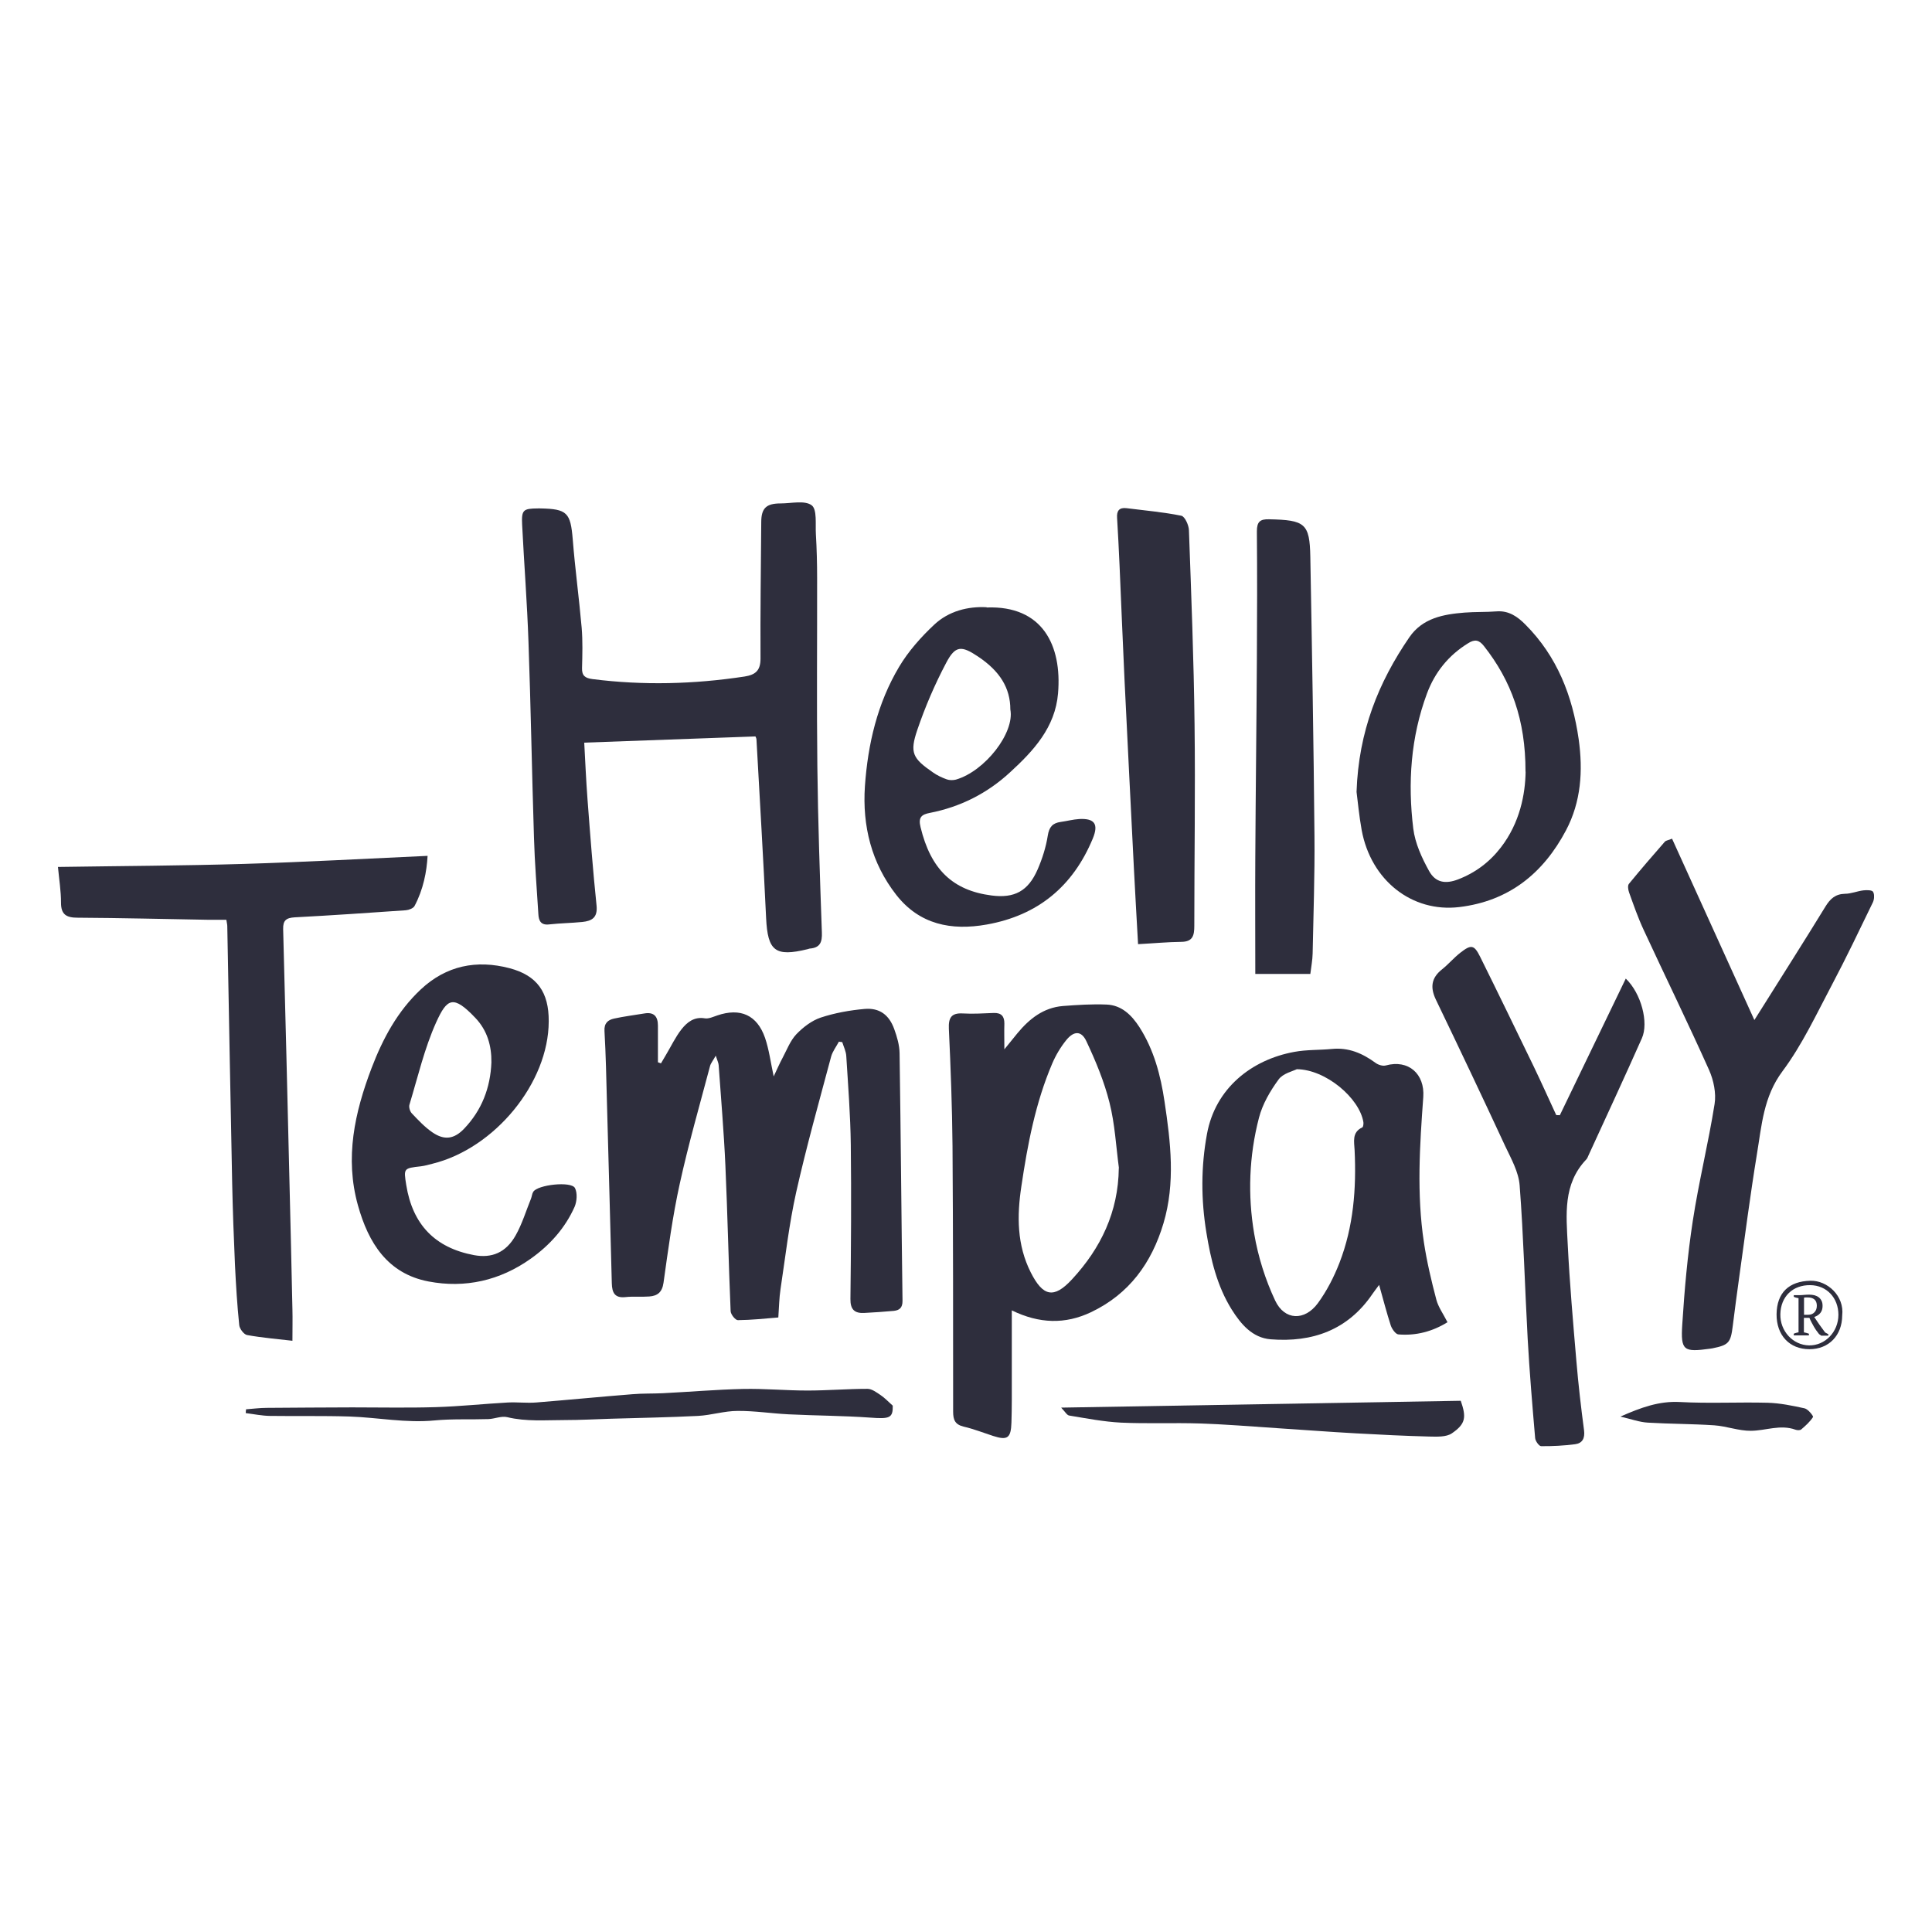
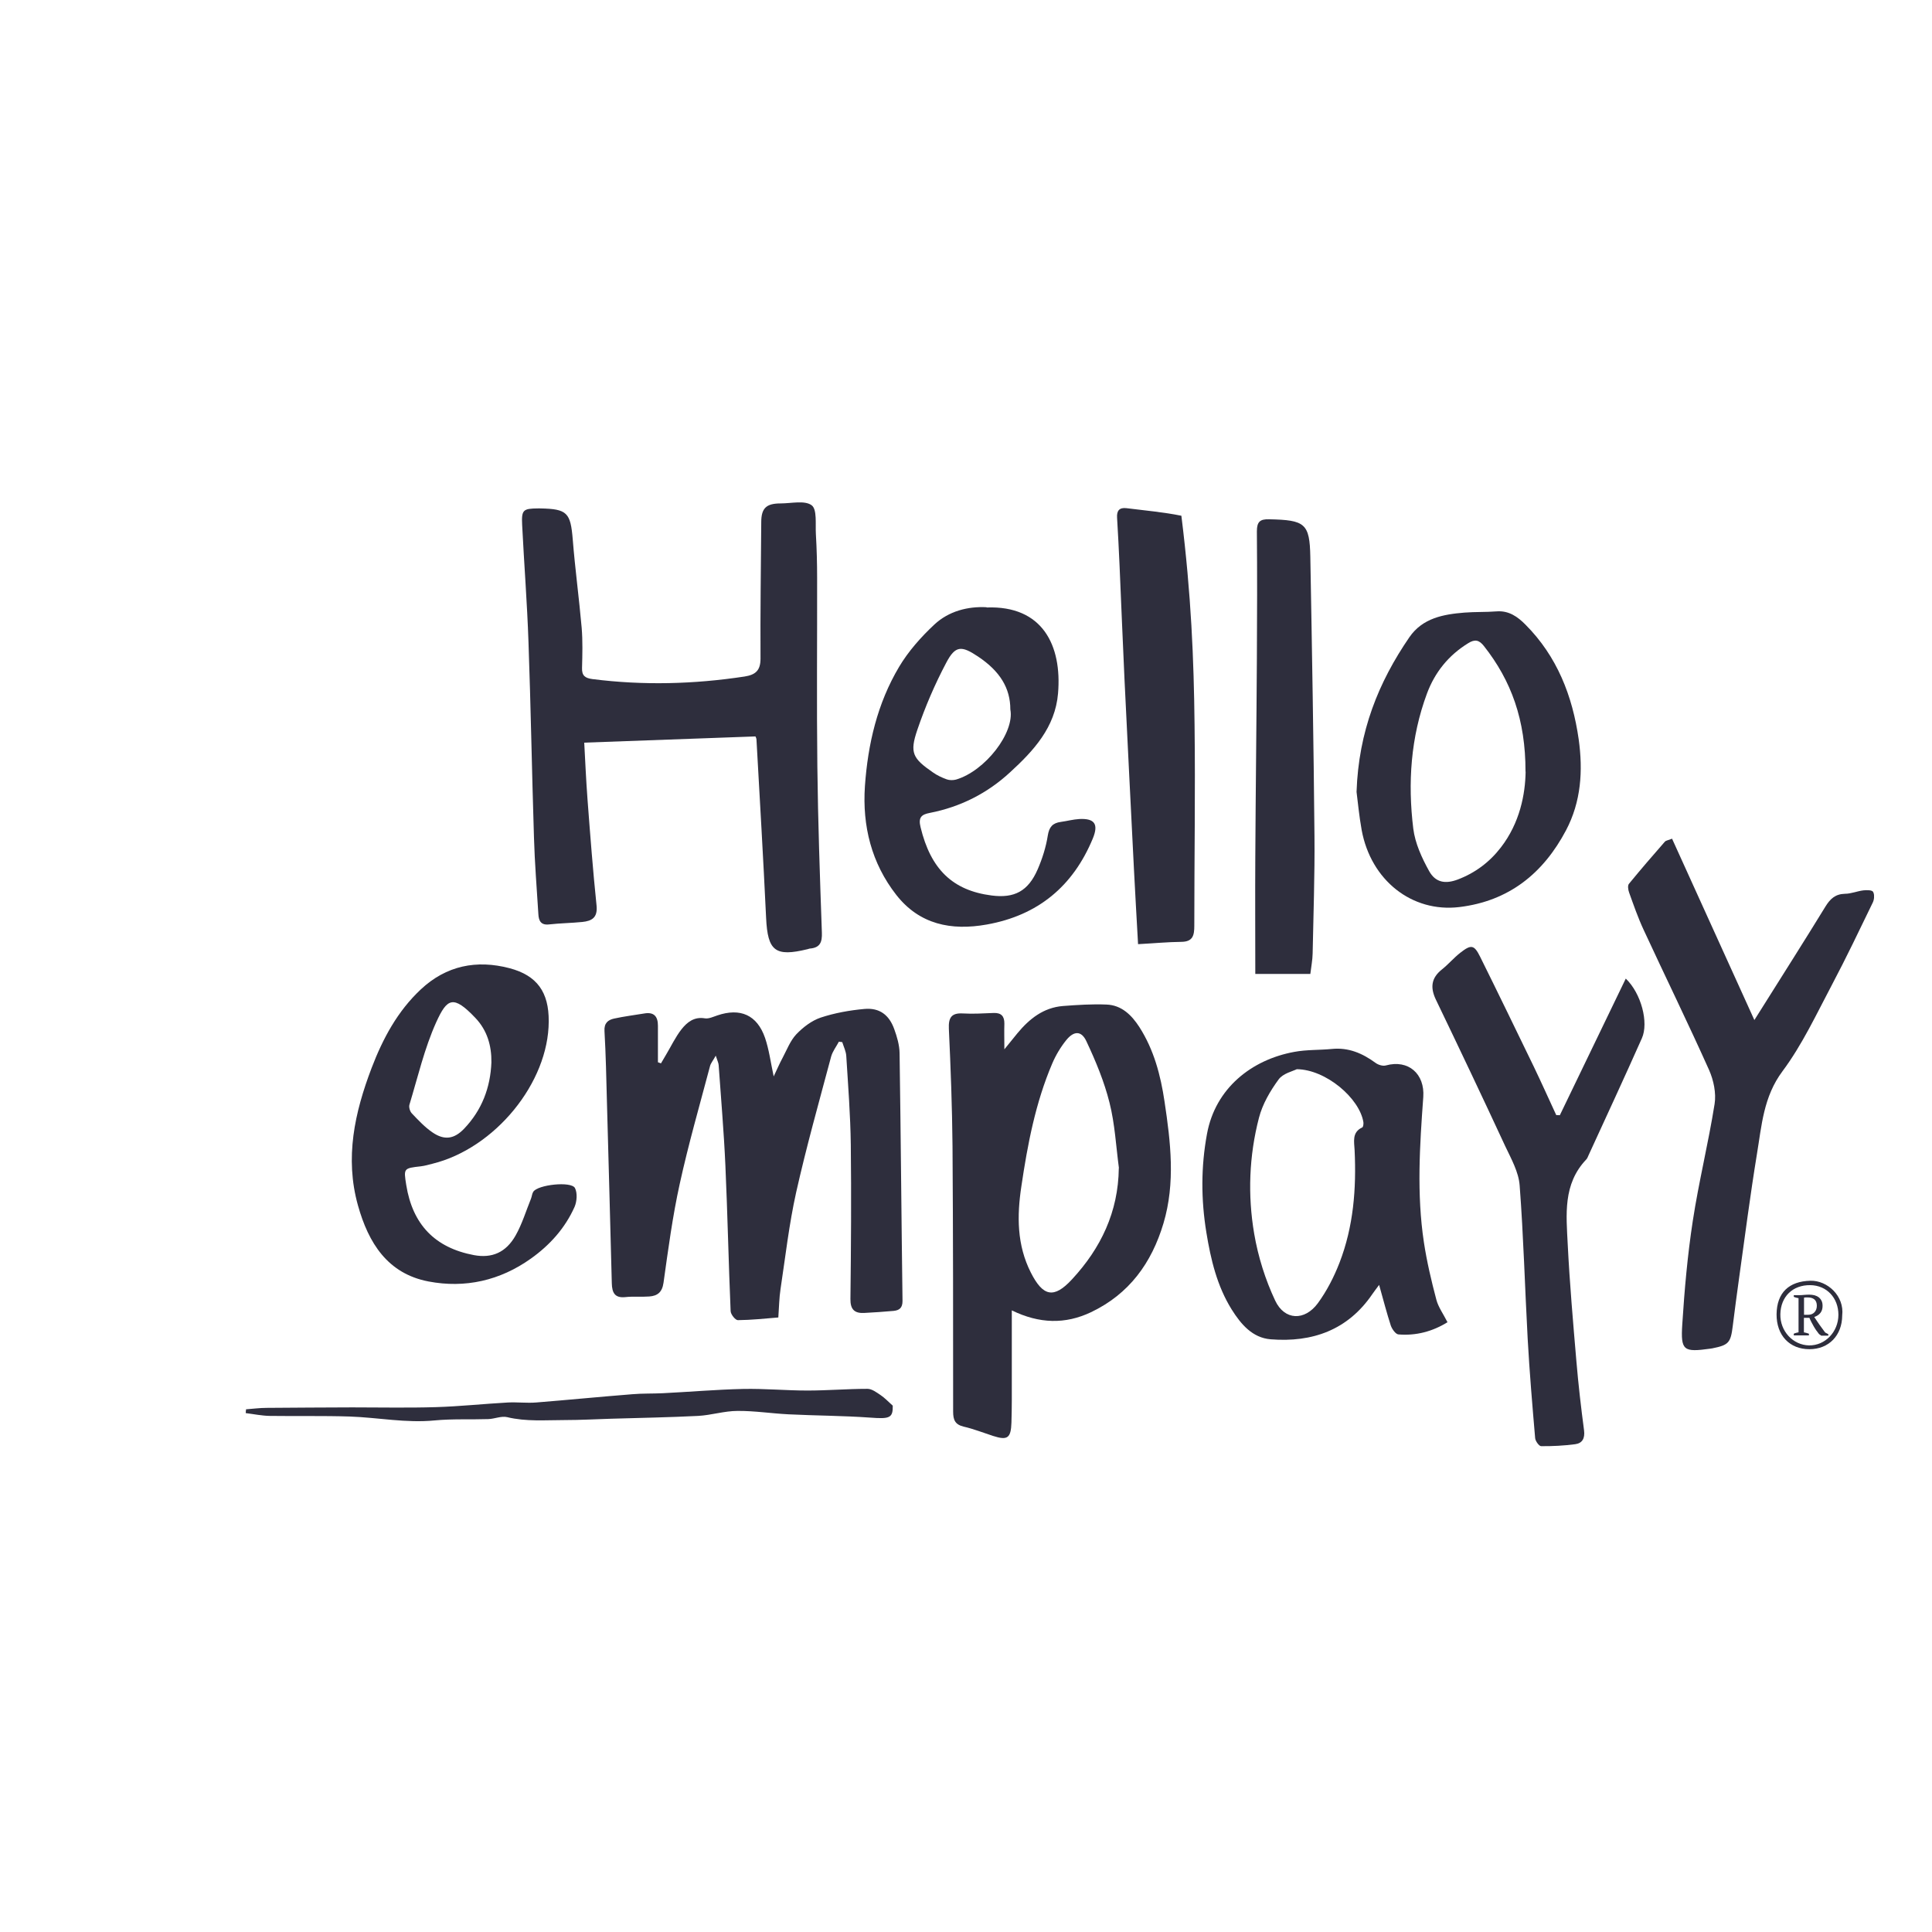
<svg xmlns="http://www.w3.org/2000/svg" width="100" height="100" viewBox="0 0 100 100" fill="none">
  <g clip-path="url(#clip0_148_4906)">
    <path d="M43.418 53.922C43.285 54.174 43.096 54.414 43.02 54.686C42.395 57.028 41.738 59.358 41.208 61.72C40.842 63.368 40.652 65.054 40.4 66.721C40.33 67.181 40.324 67.655 40.286 68.192C39.598 68.249 38.897 68.324 38.19 68.331C38.063 68.331 37.823 68.034 37.817 67.863C37.71 65.35 37.659 62.837 37.546 60.324C37.47 58.594 37.318 56.864 37.198 55.134C37.192 55.02 37.135 54.913 37.047 54.641C36.902 54.907 36.788 55.033 36.75 55.184C36.213 57.211 35.632 59.226 35.184 61.271C34.812 62.957 34.584 64.681 34.344 66.392C34.275 66.885 34.035 67.074 33.605 67.106C33.195 67.137 32.785 67.093 32.381 67.137C31.819 67.2 31.68 66.91 31.667 66.424C31.585 63.298 31.503 60.166 31.415 57.041C31.383 55.816 31.358 54.591 31.288 53.366C31.263 52.956 31.471 52.791 31.781 52.722C32.298 52.608 32.823 52.545 33.347 52.457C33.858 52.368 34.054 52.621 34.054 53.088C34.054 53.719 34.054 54.351 34.054 54.982C34.104 55.001 34.161 55.02 34.212 55.039C34.3 54.888 34.395 54.73 34.483 54.578C34.742 54.143 34.963 53.675 35.273 53.278C35.563 52.911 35.929 52.614 36.485 52.709C36.687 52.741 36.92 52.627 37.129 52.558C38.316 52.154 39.187 52.532 39.598 53.719C39.806 54.326 39.888 54.982 40.046 55.715C40.223 55.342 40.355 55.033 40.513 54.742C40.734 54.326 40.905 53.865 41.221 53.53C41.568 53.17 42.01 52.829 42.477 52.671C43.203 52.431 43.98 52.292 44.744 52.223C45.52 52.154 46.019 52.526 46.285 53.265C46.43 53.663 46.556 54.092 46.562 54.515C46.626 58.79 46.657 63.065 46.714 67.339C46.714 67.693 46.556 67.819 46.259 67.851C45.754 67.895 45.243 67.933 44.731 67.958C44.226 67.983 44.011 67.775 44.018 67.232C44.049 64.574 44.068 61.909 44.037 59.251C44.018 57.723 43.898 56.188 43.803 54.66C43.79 54.42 43.67 54.181 43.595 53.941C43.532 53.934 43.468 53.922 43.405 53.915L43.418 53.922Z" fill="#2E2E3D" />
    <path d="M39.105 38.117C36.15 38.224 33.239 38.332 30.24 38.439C30.29 39.355 30.334 40.371 30.41 41.382C30.549 43.213 30.688 45.044 30.878 46.875C30.941 47.5 30.631 47.67 30.139 47.721C29.57 47.778 28.996 47.784 28.427 47.847C28.005 47.898 27.884 47.67 27.866 47.317C27.784 45.991 27.676 44.665 27.638 43.339C27.531 39.967 27.474 36.595 27.354 33.224C27.285 31.203 27.127 29.182 27.026 27.162C26.988 26.392 27.076 26.322 27.84 26.316C27.878 26.316 27.922 26.316 27.96 26.316C29.362 26.341 29.532 26.537 29.646 27.926C29.766 29.448 29.974 30.969 30.107 32.491C30.164 33.179 30.145 33.88 30.126 34.575C30.113 34.973 30.284 35.099 30.663 35.149C33.296 35.484 35.916 35.415 38.537 35.017C39.105 34.928 39.364 34.707 39.364 34.089C39.351 31.733 39.383 29.384 39.402 27.029C39.402 26.303 39.661 26.057 40.406 26.057C40.955 26.057 41.65 25.886 42.01 26.152C42.3 26.366 42.199 27.124 42.23 27.648C42.275 28.406 42.294 29.163 42.294 29.915C42.3 33.167 42.268 36.425 42.306 39.677C42.338 42.537 42.439 45.404 42.54 48.264C42.559 48.763 42.452 49.053 41.921 49.097C41.883 49.097 41.845 49.123 41.801 49.129C40.121 49.539 39.736 49.224 39.654 47.519C39.509 44.438 39.326 41.356 39.155 38.281C39.155 38.224 39.124 38.168 39.105 38.123V38.117Z" fill="#2E2E3D" />
    <path d="M52.371 67.825C52.371 69.05 52.371 70.174 52.371 71.298C52.371 72.075 52.377 72.852 52.352 73.628C52.327 74.443 52.144 74.563 51.399 74.323C50.894 74.159 50.401 73.963 49.883 73.843C49.435 73.736 49.334 73.496 49.334 73.066C49.334 68.482 49.334 63.904 49.302 59.32C49.283 57.3 49.208 55.273 49.113 53.252C49.088 52.678 49.239 52.419 49.845 52.456C50.376 52.488 50.906 52.45 51.437 52.431C51.828 52.419 51.992 52.602 51.986 52.987C51.973 53.385 51.986 53.782 51.986 54.313C52.27 53.966 52.466 53.719 52.668 53.473C53.287 52.728 54.013 52.153 55.017 52.071C55.768 52.014 56.526 51.964 57.277 51.996C58.054 52.027 58.572 52.539 58.976 53.164C59.727 54.338 60.075 55.658 60.276 57.015C60.592 59.118 60.845 61.227 60.22 63.323C59.607 65.375 58.445 66.979 56.469 67.92C55.137 68.552 53.798 68.52 52.371 67.825ZM57.915 60.457C57.764 59.326 57.707 58.177 57.429 57.078C57.157 55.986 56.715 54.925 56.235 53.903C55.977 53.34 55.585 53.347 55.187 53.839C54.897 54.199 54.651 54.61 54.467 55.039C53.596 57.078 53.186 59.238 52.864 61.416C52.636 62.932 52.63 64.435 53.356 65.868C53.981 67.099 54.543 67.244 55.49 66.215C56.98 64.605 57.883 62.73 57.909 60.463L57.915 60.457Z" fill="#2E2E3D" />
-     <path d="M11.72 47.608C11.373 47.608 11.07 47.608 10.767 47.608C8.519 47.57 6.271 47.513 4.023 47.5C3.448 47.5 3.152 47.349 3.158 46.711C3.158 46.124 3.063 45.543 3 44.873C6.264 44.823 9.447 44.81 12.623 44.716C15.78 44.621 18.931 44.444 22.132 44.299C22.088 45.113 21.911 46.042 21.456 46.894C21.393 47.014 21.166 47.102 21.002 47.115C19.089 47.248 17.175 47.38 15.256 47.481C14.814 47.507 14.643 47.639 14.656 48.094C14.776 52.469 14.877 56.839 14.984 61.215C15.035 63.399 15.092 65.59 15.136 67.775C15.149 68.261 15.136 68.754 15.136 69.398C14.397 69.309 13.583 69.246 12.787 69.101C12.623 69.07 12.402 68.779 12.383 68.59C12.276 67.554 12.213 66.512 12.162 65.471C12.099 64.062 12.048 62.654 12.017 61.24C11.928 56.801 11.846 52.368 11.764 47.929C11.764 47.854 11.739 47.772 11.714 47.595L11.72 47.608Z" fill="#2E2E3D" />
    <path d="M86.55 43.421C87.958 46.515 89.353 49.602 90.806 52.797C90.976 52.526 91.09 52.349 91.204 52.166C92.302 50.417 93.407 48.681 94.487 46.919C94.733 46.521 94.998 46.275 95.491 46.262C95.813 46.262 96.129 46.123 96.451 46.085C96.621 46.066 96.899 46.066 96.95 46.161C97.032 46.3 97.013 46.553 96.937 46.711C96.242 48.144 95.56 49.577 94.815 50.985C94.013 52.501 93.281 54.079 92.264 55.443C91.273 56.769 91.185 58.259 90.938 59.737C90.591 61.865 90.313 64.012 90.016 66.146C89.903 66.973 89.789 67.8 89.688 68.627C89.581 69.499 89.48 69.619 88.634 69.789C88.596 69.795 88.552 69.802 88.514 69.808C87.144 69.997 86.986 69.915 87.074 68.552C87.188 66.765 87.346 64.971 87.617 63.203C87.927 61.17 88.425 59.175 88.747 57.142C88.836 56.58 88.697 55.917 88.463 55.386C87.371 52.949 86.196 50.55 85.073 48.125C84.782 47.5 84.555 46.843 84.321 46.193C84.271 46.054 84.239 45.833 84.315 45.745C84.921 45.006 85.546 44.28 86.177 43.56C86.222 43.509 86.323 43.497 86.556 43.408L86.55 43.421Z" fill="#2E2E3D" />
    <path d="M74.932 68.432C74.149 68.918 73.296 69.145 72.381 69.069C72.236 69.057 72.052 68.792 71.989 68.615C71.775 67.958 71.604 67.289 71.383 66.506C71.225 66.721 71.124 66.847 71.03 66.986C69.76 68.848 67.923 69.493 65.77 69.322C64.823 69.246 64.229 68.539 63.749 67.775C62.992 66.556 62.67 65.192 62.442 63.797C62.164 62.092 62.158 60.4 62.474 58.689C62.91 56.321 64.785 54.85 66.989 54.446C67.626 54.326 68.289 54.357 68.933 54.294C69.805 54.206 70.525 54.521 71.206 55.02C71.345 55.121 71.579 55.191 71.731 55.147C72.905 54.825 73.751 55.589 73.669 56.776C73.486 59.282 73.322 61.795 73.701 64.302C73.852 65.3 74.086 66.291 74.345 67.27C74.446 67.655 74.698 67.996 74.925 68.444L74.932 68.432ZM67.121 55.342C66.925 55.443 66.408 55.557 66.18 55.873C65.745 56.466 65.347 57.148 65.164 57.855C64.652 59.825 64.576 61.859 64.917 63.86C65.12 65.047 65.492 66.234 66.004 67.32C66.49 68.35 67.531 68.381 68.213 67.453C68.674 66.822 69.047 66.095 69.331 65.363C70.057 63.488 70.209 61.524 70.114 59.529C70.095 59.105 69.963 58.607 70.512 58.354C70.562 58.329 70.581 58.171 70.569 58.083C70.367 56.839 68.624 55.355 67.121 55.342Z" fill="#2E2E3D" />
    <path d="M80.74 57.717C81.871 55.38 82.995 53.038 84.15 50.651C84.952 51.421 85.344 52.93 84.984 53.739C84.081 55.772 83.146 57.786 82.218 59.807C82.186 59.882 82.155 59.965 82.098 60.021C80.892 61.291 81.069 62.875 81.145 64.403C81.246 66.424 81.422 68.438 81.593 70.446C81.694 71.646 81.833 72.846 81.991 74.039C82.041 74.449 81.902 74.702 81.53 74.752C80.949 74.828 80.355 74.86 79.768 74.853C79.661 74.853 79.471 74.588 79.459 74.437C79.313 72.732 79.168 71.021 79.073 69.309C78.928 66.658 78.859 64.006 78.657 61.36C78.606 60.659 78.215 59.971 77.905 59.314C76.731 56.782 75.531 54.256 74.319 51.737C74.022 51.112 74.079 50.619 74.635 50.177C74.969 49.912 75.247 49.578 75.588 49.312C76.144 48.877 76.302 48.896 76.611 49.521C77.545 51.402 78.461 53.297 79.377 55.185C79.781 56.024 80.159 56.87 80.551 57.717C80.614 57.717 80.671 57.717 80.734 57.723L80.74 57.717Z" fill="#2E2E3D" />
    <path d="M51.07 31.443C53.968 31.335 54.972 33.413 54.764 35.888C54.618 37.65 53.495 38.862 52.282 39.973C51.108 41.059 49.712 41.767 48.127 42.076C47.698 42.158 47.521 42.303 47.648 42.815C48.172 44.98 49.296 46.092 51.329 46.351C52.503 46.502 53.217 46.13 53.709 44.999C53.949 44.444 54.139 43.85 54.233 43.25C54.303 42.802 54.486 42.6 54.903 42.543C55.225 42.499 55.547 42.411 55.869 42.392C56.652 42.354 56.873 42.651 56.563 43.402C55.54 45.871 53.728 47.38 51.076 47.853C49.239 48.182 47.591 47.853 46.391 46.319C45.109 44.677 44.629 42.758 44.768 40.693C44.92 38.515 45.412 36.406 46.536 34.518C47.016 33.71 47.673 32.971 48.361 32.327C49.112 31.626 50.104 31.38 51.063 31.43L51.07 31.443ZM52.295 36.721C52.295 35.617 51.758 34.739 50.621 33.981C49.763 33.407 49.447 33.407 48.974 34.309C48.386 35.421 47.888 36.583 47.483 37.77C47.073 38.969 47.237 39.254 48.298 39.986C48.513 40.138 48.759 40.251 49.005 40.34C49.144 40.39 49.333 40.39 49.479 40.352C50.981 39.916 52.528 37.928 52.295 36.721Z" fill="#2E2E3D" />
    <path d="M28.402 52.867C28.396 56.043 25.618 59.44 22.379 60.236C22.183 60.286 21.987 60.343 21.785 60.368C20.889 60.469 20.889 60.469 21.027 61.335C21.356 63.387 22.517 64.586 24.532 64.965C25.454 65.136 26.186 64.839 26.691 63.942C27.026 63.349 27.228 62.673 27.487 62.035C27.531 61.922 27.537 61.789 27.601 61.688C27.822 61.322 29.564 61.126 29.76 61.492C29.893 61.751 29.861 62.181 29.741 62.465C29.248 63.57 28.459 64.448 27.474 65.148C25.877 66.285 24.071 66.689 22.183 66.329C20.061 65.925 19.07 64.334 18.527 62.389C17.839 59.926 18.357 57.584 19.234 55.279C19.815 53.758 20.573 52.343 21.779 51.213C23.099 49.975 24.671 49.666 26.375 50.114C27.809 50.493 28.409 51.364 28.402 52.855V52.867ZM25.435 54.995C25.447 54.117 25.214 53.328 24.608 52.69C23.458 51.478 23.143 51.674 22.581 52.905C21.968 54.263 21.627 55.746 21.192 57.18C21.154 57.306 21.217 57.521 21.311 57.622C21.646 57.975 21.987 58.342 22.385 58.613C23.004 59.036 23.509 58.96 24.027 58.417C24.936 57.464 25.384 56.302 25.435 54.989V54.995Z" fill="#2E2E3D" />
    <path d="M70.215 40.983C70.322 37.852 71.351 35.313 72.949 32.983C73.631 31.992 74.704 31.796 75.803 31.708C76.352 31.664 76.908 31.689 77.457 31.645C78.095 31.594 78.556 31.923 78.96 32.333C80.595 33.975 81.391 36.014 81.713 38.268C81.94 39.898 81.839 41.495 81.056 42.979C79.876 45.208 78.101 46.641 75.531 46.95C73.082 47.241 70.96 45.568 70.48 42.966C70.347 42.227 70.278 41.476 70.215 40.99V40.983ZM78.96 39.942C78.966 37.258 78.221 35.231 76.807 33.438C76.554 33.116 76.333 33.078 75.992 33.293C74.976 33.918 74.269 34.796 73.858 35.901C73.018 38.167 72.861 40.523 73.151 42.89C73.246 43.648 73.593 44.406 73.972 45.088C74.306 45.688 74.818 45.763 75.456 45.523C76.352 45.182 77.097 44.627 77.685 43.863C78.67 42.587 78.947 41.11 78.966 39.942H78.96Z" fill="#2E2E3D" />
-     <path d="M58.906 48.87C58.831 47.494 58.755 46.237 58.692 44.974C58.528 41.71 58.363 38.452 58.205 35.187C58.111 33.205 58.035 31.228 57.947 29.245C57.909 28.431 57.871 27.616 57.82 26.802C57.795 26.436 57.934 26.259 58.306 26.303C59.254 26.423 60.213 26.505 61.148 26.695C61.325 26.732 61.533 27.181 61.539 27.446C61.659 30.793 61.792 34.145 61.83 37.492C61.874 40.965 61.817 44.444 61.817 47.917C61.817 48.409 61.748 48.744 61.148 48.75C60.441 48.757 59.727 48.826 58.9 48.87H58.906Z" fill="#2E2E3D" />
+     <path d="M58.906 48.87C58.831 47.494 58.755 46.237 58.692 44.974C58.528 41.71 58.363 38.452 58.205 35.187C58.111 33.205 58.035 31.228 57.947 29.245C57.909 28.431 57.871 27.616 57.82 26.802C57.795 26.436 57.934 26.259 58.306 26.303C59.254 26.423 60.213 26.505 61.148 26.695C61.659 30.793 61.792 34.145 61.83 37.492C61.874 40.965 61.817 44.444 61.817 47.917C61.817 48.409 61.748 48.744 61.148 48.75C60.441 48.757 59.727 48.826 58.9 48.87H58.906Z" fill="#2E2E3D" />
    <path d="M67.828 50.411H64.974C64.974 48.359 64.962 46.357 64.974 44.362C64.993 40.927 65.037 37.492 65.056 34.063C65.069 31.879 65.075 29.688 65.056 27.503C65.056 27.004 65.221 26.865 65.688 26.878C67.551 26.916 67.79 27.092 67.822 28.823C67.91 33.647 67.993 38.464 68.037 43.288C68.056 45.309 67.98 47.336 67.942 49.356C67.936 49.697 67.866 50.038 67.822 50.417L67.828 50.411Z" fill="#2E2E3D" />
    <path d="M12.718 72.947C13.078 72.921 13.444 72.871 13.804 72.871C15.281 72.858 16.759 72.852 18.236 72.846C19.676 72.846 21.122 72.877 22.562 72.833C23.806 72.795 25.043 72.662 26.287 72.593C26.773 72.568 27.266 72.631 27.746 72.593C29.406 72.46 31.067 72.296 32.734 72.164C33.252 72.119 33.782 72.138 34.3 72.113C35.683 72.044 37.066 71.924 38.448 71.892C39.56 71.867 40.677 71.974 41.795 71.974C42.83 71.974 43.866 71.886 44.901 71.886C45.129 71.886 45.369 72.069 45.577 72.208C45.792 72.353 45.968 72.542 46.209 72.757C46.221 73.395 46.051 73.452 45.047 73.376C43.639 73.275 42.224 73.275 40.816 73.205C39.932 73.161 39.054 73.022 38.177 73.029C37.495 73.029 36.819 73.25 36.137 73.287C34.641 73.363 33.138 73.388 31.635 73.433C30.833 73.458 30.038 73.502 29.236 73.502C28.238 73.502 27.241 73.591 26.249 73.351C25.952 73.281 25.605 73.439 25.277 73.452C24.349 73.483 23.42 73.433 22.498 73.521C21.015 73.666 19.569 73.37 18.104 73.319C16.727 73.275 15.345 73.306 13.968 73.287C13.551 73.281 13.134 73.193 12.718 73.142C12.718 73.079 12.73 73.016 12.737 72.953L12.718 72.947Z" fill="#2E2E3D" />
-     <path d="M54.929 72.858C61.969 72.738 68.782 72.618 75.608 72.504C75.905 73.357 75.867 73.698 75.147 74.19C74.85 74.392 74.364 74.361 73.966 74.355C72.71 74.323 71.447 74.26 70.19 74.19C68.814 74.115 67.444 74.007 66.067 73.919C64.747 73.83 63.434 73.723 62.114 73.679C60.75 73.635 59.387 73.698 58.023 73.635C57.126 73.59 56.229 73.414 55.339 73.268C55.225 73.249 55.137 73.079 54.929 72.864V72.858Z" fill="#2E2E3D" />
-     <path d="M83.879 73.319C84.94 72.852 85.874 72.511 86.948 72.568C88.457 72.65 89.972 72.568 91.488 72.606C92.132 72.624 92.776 72.757 93.407 72.896C93.584 72.934 93.868 73.294 93.843 73.344C93.685 73.591 93.458 73.793 93.23 73.988C93.167 74.039 93.022 74.033 92.933 74.001C92.151 73.717 91.393 74.052 90.629 74.058C89.997 74.064 89.366 73.818 88.728 73.774C87.585 73.698 86.43 73.704 85.287 73.635C84.858 73.61 84.428 73.452 83.885 73.325L83.879 73.319Z" fill="#2E2E3D" />
    <path d="M95.352 68.091C95.346 69.126 94.658 69.834 93.654 69.834C92.624 69.834 91.949 69.114 91.955 68.028C91.968 66.904 92.599 66.317 93.71 66.291C94.582 66.272 95.472 67.074 95.352 68.091ZM93.704 66.519C92.789 66.506 92.17 67.112 92.151 68.021C92.132 68.899 92.801 69.619 93.635 69.638C94.468 69.65 95.15 68.943 95.156 68.059C95.156 67.175 94.55 66.531 93.704 66.519Z" fill="#2E2E3D" />
    <path d="M93.376 68.962C93.42 68.975 93.465 68.981 93.509 68.994C93.553 69.007 93.591 69.019 93.629 69.032V69.12H92.846V69.032C92.89 69.013 92.934 68.994 92.972 68.988C93.01 68.975 93.054 68.969 93.092 68.962V67.194C93.041 67.182 92.997 67.175 92.953 67.163C92.915 67.15 92.877 67.138 92.846 67.125V67.037H93.111C93.193 67.037 93.275 67.037 93.37 67.024C93.465 67.017 93.559 67.011 93.648 67.011C93.742 67.011 93.837 67.024 93.919 67.043C94.001 67.068 94.077 67.1 94.14 67.15C94.203 67.201 94.248 67.257 94.285 67.333C94.323 67.409 94.336 67.497 94.336 67.599C94.336 67.744 94.298 67.864 94.222 67.958C94.146 68.053 94.039 68.123 93.906 68.167C93.995 68.299 94.083 68.438 94.178 68.571C94.273 68.703 94.367 68.836 94.469 68.969L94.633 69.057V69.133H94.266L94.153 69.051C94.096 68.981 94.045 68.912 94.001 68.849C93.957 68.779 93.913 68.716 93.875 68.647C93.837 68.577 93.799 68.508 93.761 68.438C93.723 68.369 93.692 68.293 93.654 68.211H93.37V68.981L93.376 68.962ZM93.578 67.156C93.528 67.156 93.49 67.156 93.458 67.156C93.427 67.156 93.401 67.156 93.376 67.169V68.053H93.591C93.73 68.053 93.837 68.009 93.919 67.921C94.001 67.832 94.039 67.718 94.039 67.579C94.039 67.441 93.995 67.327 93.913 67.257C93.824 67.188 93.717 67.156 93.585 67.156H93.578Z" fill="#2E2E3D" />
  </g>
  <defs>
    <clipPath id="clip0_148_4906">
      <rect width="94" height="48.847" fill="white" transform="translate(3 26)" />
    </clipPath>
  </defs>
</svg>